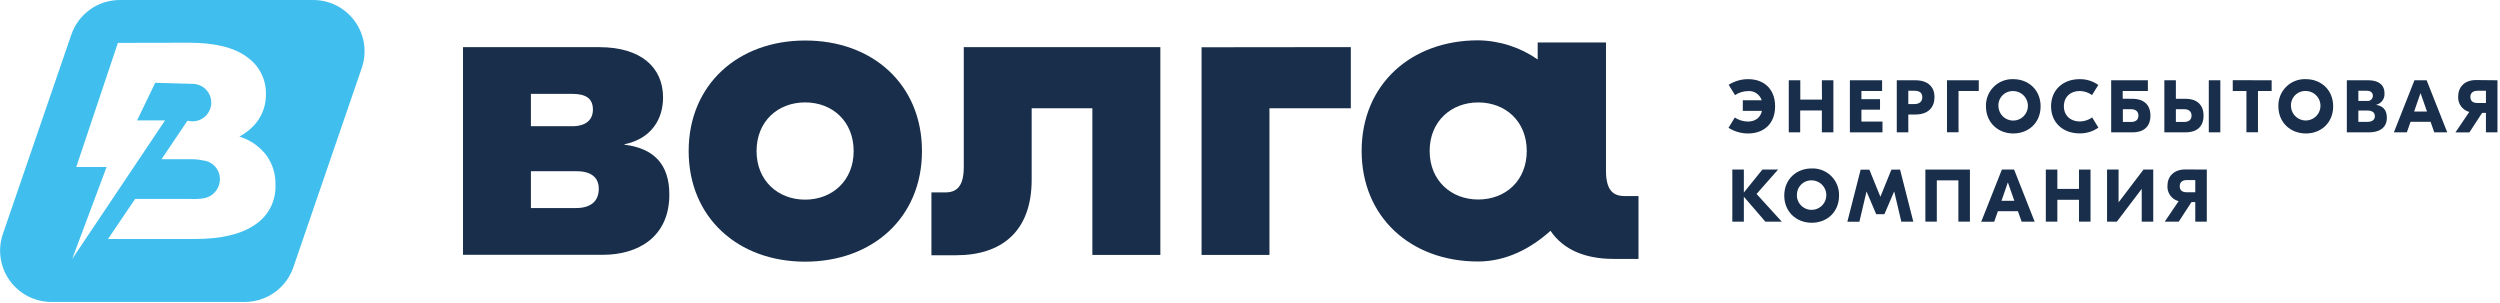
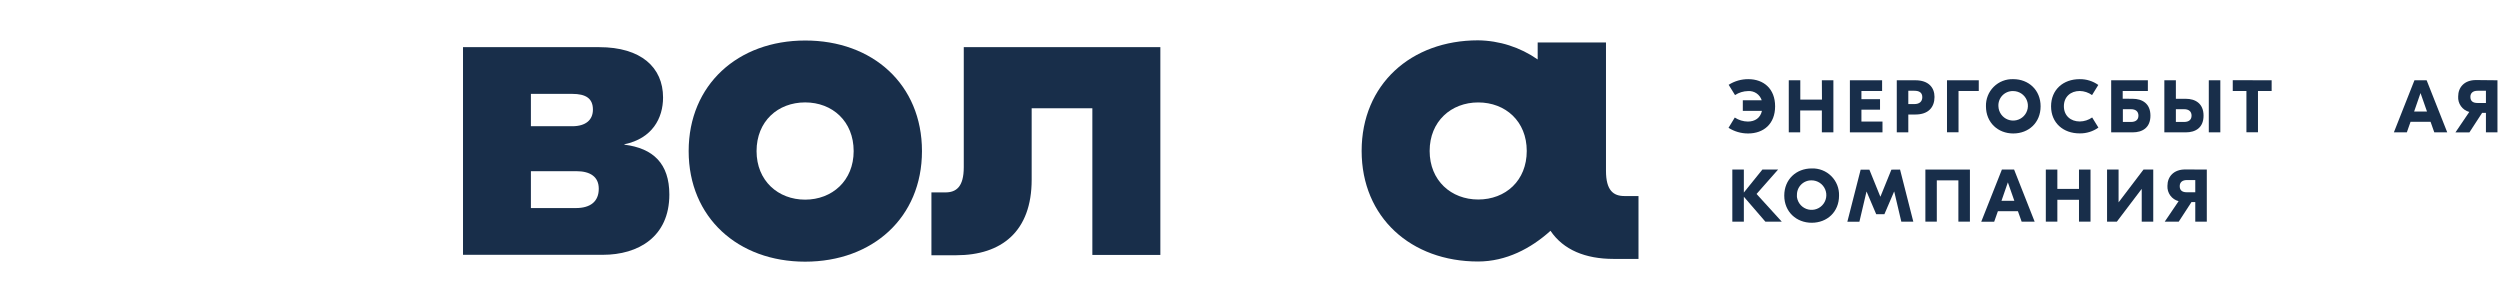
<svg xmlns="http://www.w3.org/2000/svg" width="915" height="111" viewBox="0 0 915 111" fill="none">
  <path d="M649.69 38.91C649.69 45.31 645.53 48.85 639.81 48.85C637.271 48.86 634.783 48.142 632.64 46.78L634.93 43.02C636.347 43.956 638.002 44.467 639.7 44.49C642.31 44.49 644.3 43.19 644.87 40.57H637.87V36.7H644.79C644.455 35.659 643.779 34.761 642.873 34.15C641.966 33.539 640.88 33.25 639.79 33.33C638.093 33.361 636.44 33.87 635.02 34.8L632.69 31.04C634.833 29.678 637.321 28.96 639.86 28.97C645.53 28.97 649.69 32.51 649.69 38.91Z" fill="#182E4A" />
  <path d="M666.8 29.38H671.02V48.44H666.8V40.44H658.87V48.44H654.69V29.38H658.91V36.46H666.84L666.8 29.38Z" fill="#182E4A" />
  <path d="M681.28 44.49H688.99V48.44H677.06V29.38H688.85V33.3H681.28V36.3H688.09V40.14H681.28V44.49Z" fill="#182E4A" />
  <path d="M701.03 29.38C705.85 29.38 708.03 32.05 708.03 35.48C708.03 39.21 705.83 41.91 701.03 41.91H698.44V48.44H694.22V29.38H701.03ZM700.67 38.09C702.42 38.09 703.56 37.25 703.56 35.56C703.56 33.87 702.42 33.22 700.67 33.22H698.44V38.09H700.67Z" fill="#182E4A" />
  <path d="M724.23 29.38V33.3H716.82V48.41H712.6V29.38H724.23Z" fill="#182E4A" />
  <path d="M746.86 38.91C746.86 44.91 742.48 48.85 736.86 48.85C731.24 48.85 726.86 44.85 726.86 38.91C726.819 37.589 727.051 36.273 727.54 35.044C728.029 33.816 728.765 32.701 729.702 31.769C730.64 30.837 731.759 30.108 732.99 29.626C734.222 29.145 735.539 28.921 736.86 28.97C742.48 28.97 746.86 32.95 746.86 38.91ZM731.42 38.91C731.455 39.97 731.802 40.996 732.417 41.861C733.032 42.725 733.888 43.389 734.877 43.77C735.867 44.151 736.948 44.232 737.983 44.002C739.019 43.773 739.964 43.245 740.701 42.482C741.438 41.719 741.934 40.756 742.127 39.713C742.32 38.67 742.201 37.593 741.786 36.617C741.371 35.641 740.678 34.809 739.793 34.224C738.908 33.64 737.871 33.329 736.81 33.33C736.08 33.307 735.353 33.438 734.676 33.713C733.999 33.988 733.387 34.401 732.88 34.927C732.372 35.452 731.98 36.078 731.729 36.764C731.477 37.45 731.372 38.181 731.42 38.91Z" fill="#182E4A" />
  <path d="M750.69 38.91C750.69 32.84 755.12 28.97 761.15 28.97C763.594 28.935 765.986 29.677 767.98 31.09L765.69 34.8C764.376 33.857 762.807 33.334 761.19 33.3C757.86 33.3 755.38 35.42 755.38 38.88C755.38 42.34 757.86 44.46 761.19 44.46C762.818 44.443 764.401 43.93 765.73 42.99L768.02 46.7C766.026 48.113 763.634 48.855 761.19 48.82C755.16 48.85 750.69 44.99 750.69 38.91Z" fill="#182E4A" />
  <path d="M780.57 36.16C784.01 36.16 787.06 37.85 787.06 42.32C787.06 46.79 784.06 48.44 780.57 48.44H772.69V29.38H786.12V33.3H776.91V36.13L780.57 36.16ZM779.97 44.63C781.58 44.63 782.67 43.9 782.67 42.32C782.67 40.74 781.58 39.97 779.97 39.97H776.97V44.63H779.97Z" fill="#182E4A" />
  <path d="M800.02 36.16C803.45 36.16 806.5 37.85 806.5 42.32C806.5 46.79 803.5 48.44 800.02 48.44H792.15V29.38H796.37V36.16H800.02ZM799.42 44.63C801.02 44.63 802.11 43.9 802.11 42.32C802.11 40.74 801.02 39.97 799.42 39.97H796.37V44.63H799.42ZM808.42 29.38H812.64V48.44H808.42V29.38Z" fill="#182E4A" />
  <path d="M831.42 29.38V33.3H826.42V48.41H822.19V33.3H817.19V29.35L831.42 29.38Z" fill="#182E4A" />
-   <path d="M853.94 38.91C853.94 44.91 849.56 48.85 843.94 48.85C838.32 48.85 833.89 44.85 833.89 38.91C833.849 37.584 834.082 36.264 834.574 35.032C835.066 33.8 835.806 32.683 836.749 31.75C837.693 30.818 838.818 30.089 840.055 29.611C841.292 29.133 842.615 28.914 843.94 28.97C849.56 28.97 853.94 32.95 853.94 38.91ZM838.5 38.91C838.541 39.968 838.893 40.992 839.511 41.852C840.129 42.712 840.987 43.371 841.977 43.748C842.967 44.124 844.046 44.201 845.08 43.969C846.114 43.736 847.056 43.205 847.79 42.441C848.524 41.677 849.017 40.715 849.208 39.672C849.398 38.63 849.278 37.555 848.863 36.581C848.447 35.607 847.754 34.776 846.87 34.193C845.986 33.609 844.949 33.299 843.89 33.3C843.157 33.277 842.428 33.408 841.749 33.685C841.07 33.962 840.456 34.378 839.948 34.907C839.44 35.436 839.049 36.065 838.799 36.755C838.55 37.444 838.448 38.179 838.5 38.91Z" fill="#182E4A" />
-   <path d="M869.69 38.39C871.85 38.75 873.59 39.92 873.59 43.08C873.59 47 870.54 48.44 867.11 48.44H858.94V29.38H866.84C870.18 29.38 872.72 30.79 872.72 34.12C872.801 35.065 872.544 36.008 871.995 36.781C871.445 37.554 870.639 38.106 869.72 38.34L869.69 38.39ZM863.16 33.22V36.95H866.32C866.591 36.986 866.866 36.963 867.126 36.883C867.387 36.803 867.628 36.668 867.832 36.487C868.036 36.306 868.199 36.083 868.309 35.833C868.419 35.583 868.474 35.313 868.47 35.04C868.47 33.87 867.57 33.22 866.34 33.22H863.16ZM866.48 44.6C868.09 44.6 869.2 43.92 869.2 42.53C869.2 41.14 868.2 40.46 866.45 40.46H863.16V44.6H866.48Z" fill="#182E4A" />
  <path d="M890.95 48.44L889.59 44.58H882.26L880.9 48.44H876.16L883.69 29.38H888.15L895.69 48.44H890.95ZM883.57 40.82H888.28L885.91 34.06L883.57 40.82Z" fill="#182E4A" />
  <path d="M914.07 29.38V48.44H909.85V41.3H908.46L903.8 48.46H898.69L903.76 40.97C902.528 40.645 901.448 39.901 900.706 38.867C899.963 37.832 899.604 36.571 899.69 35.3C899.69 31.98 901.92 29.3 906.2 29.3L914.07 29.38ZM909.85 37.69V33.22H906.77C905.11 33.22 904.16 34.04 904.16 35.45C904.16 37.03 905.11 37.69 906.77 37.69H909.85Z" fill="#182E4A" />
  <path d="M652.12 81.12H646.12L638.25 72V81.12H634.03V62.06H638.25V70.47L645.03 62.06H650.78L642.9 70.99L652.12 81.12Z" fill="#182E4A" />
  <path d="M673.09 71.59C673.09 77.59 668.7 81.53 663.09 81.53C657.48 81.53 653.04 77.53 653.04 71.59C653.04 65.65 657.42 61.65 663.09 61.65C664.411 61.601 665.728 61.825 666.959 62.306C668.191 62.788 669.31 63.517 670.248 64.449C671.185 65.381 671.921 66.496 672.41 67.725C672.899 68.953 673.131 70.269 673.09 71.59ZM657.64 71.59C657.675 72.65 658.022 73.675 658.636 74.539C659.251 75.403 660.106 76.067 661.095 76.449C662.085 76.83 663.164 76.912 664.2 76.683C665.235 76.455 666.18 75.927 666.917 75.165C667.655 74.403 668.151 73.441 668.346 72.399C668.54 71.357 668.423 70.28 668.009 69.304C667.596 68.328 666.904 67.495 666.021 66.909C665.137 66.323 664.1 66.011 663.04 66.01C662.314 65.995 661.592 66.13 660.92 66.408C660.249 66.686 659.643 67.101 659.14 67.625C658.637 68.15 658.249 68.773 657.999 69.456C657.749 70.138 657.644 70.865 657.69 71.59H657.64Z" fill="#182E4A" />
  <path d="M695.42 62.06L700.27 81.12H695.88L693.29 70.12H693.24L689.69 78.4H686.69L683.18 70.15H683.13L680.54 81.15H676.13L681 62.09H684.19L688.19 71.95H688.25L692.25 62.09L695.42 62.06Z" fill="#182E4A" />
  <path d="M720.99 62.06V81.12H716.77V66.01H708.87V81.12H704.69V62.06H720.99Z" fill="#182E4A" />
  <path d="M739.92 81.12L738.56 77.3H731.23L729.87 81.16H725.13L732.69 62.06H737.16L744.68 81.12H739.92ZM732.54 73.5H737.25L734.88 66.74L732.54 73.5Z" fill="#182E4A" />
  <path d="M760.91 62.06H765.13V81.12H760.91V73.12H752.99V81.12H748.77V62.06H752.99V69.14H760.91V62.06Z" fill="#182E4A" />
  <path d="M771.18 62.06H775.4V74.06L784.52 62.06H788.09V81.12H783.87V69.12L774.77 81.12H771.18V62.06Z" fill="#182E4A" />
  <path d="M807.69 62.06V81.12H803.47V73.96H802.08L797.42 81.12H792.3L797.37 73.63C796.145 73.311 795.069 72.578 794.323 71.555C793.578 70.533 793.209 69.284 793.28 68.02C793.28 64.7 795.52 62.02 799.79 62.02L807.69 62.06ZM803.47 70.37V65.9H800.39C798.73 65.9 797.78 66.72 797.78 68.13C797.78 69.71 798.73 70.37 800.39 70.37H803.47Z" fill="#182E4A" />
  <path d="M228.53 52.95C239.06 54.26 244.98 59.86 244.98 71.21C244.98 86.68 233.63 93.26 220.63 93.26H169.46V17.26H219.32C234.62 17.26 242.68 24.67 242.68 35.69C242.68 43.26 238.73 50.69 228.53 52.8V52.95ZM194.31 34.36V46.2H209.44C214.38 46.2 217.01 43.9 217.01 40.11C217.01 36 214.38 34.36 209.44 34.36H194.31ZM210.76 76.15C216.19 76.15 219.15 73.68 219.15 69.07C219.15 64.79 216.15 62.65 210.92 62.65H194.31V76.15H210.76Z" fill="#182E4A" />
  <path d="M337.44 55.3C337.44 79.65 319.35 95.77 294.67 95.77C270.15 95.77 252.05 79.65 252.05 55.3C252.05 30.95 270.15 14.83 294.67 14.83C319.35 14.78 337.44 30.9 337.44 55.3ZM276.9 55.3C276.9 66.16 284.79 73.07 294.67 73.07C304.55 73.07 312.44 66.16 312.44 55.3C312.44 44.44 304.69 37.48 294.69 37.48C284.69 37.48 276.9 44.39 276.9 55.3Z" fill="#182E4A" />
  <path d="M424.69 93.3H399.8V39.62H377.59V65.78C377.59 84.7 366.59 93.42 349.95 93.42H340.9V70.42H346C349.95 70.42 352.74 68.42 352.74 61.2V17.24H424.69V93.3Z" fill="#182E4A" />
-   <path d="M494.4 17.24V39.62H464.62V93.3H439.77V17.3L494.4 17.24Z" fill="#182E4A" />
  <path d="M594.54 71.75C590.54 71.75 587.79 69.75 587.79 62.53V15.53H562.79V21.76C556.382 17.294 548.78 14.856 540.97 14.76C516.46 14.76 498.36 30.88 498.36 55.23C498.36 79.58 516.46 95.71 540.97 95.71C551.22 95.71 560.32 90.95 567.48 84.47C572.2 91.47 580.3 94.76 590.54 94.76H599.69V71.76L594.54 71.75ZM541.02 73.02C531.15 73.02 523.25 66.11 523.25 55.25C523.25 44.39 531.15 37.49 541.02 37.49C551.02 37.49 558.79 44.4 558.79 55.25C558.79 66.1 551.06 73.02 541.02 73.02Z" fill="#182E4A" />
-   <path d="M114.69 9.6025e-07H43.86C39.95 -0.001 36.137 1.219 32.955 3.491C29.772 5.763 27.379 8.972 26.11 12.67L1.04 85.67C0.077 88.495 -0.199 91.508 0.235 94.461C0.669 97.414 1.8 100.22 3.536 102.649C5.271 105.077 7.559 107.056 10.212 108.424C12.865 109.791 15.806 110.506 18.79 110.51H89.6C93.512 110.51 97.327 109.287 100.511 107.014C103.695 104.741 106.089 101.53 107.36 97.83L132.42 24.83C133.383 22.007 133.659 18.996 133.226 16.045C132.793 13.095 131.664 10.29 129.931 7.862C128.198 5.435 125.911 3.456 123.261 2.089C120.61 0.722 117.672 0.006 114.69 9.6025e-07ZM93.26 82.3C88.227 85.747 80.893 87.47 71.26 87.47H39.53L49.46 72.81H69.63C71.159 72.901 72.694 72.837 74.21 72.62C75.943 72.416 77.541 71.582 78.699 70.277C79.857 68.971 80.495 67.285 80.49 65.54C80.489 63.824 79.844 62.17 78.683 60.905C77.523 59.641 75.93 58.858 74.22 58.71C72.711 58.391 71.172 58.24 69.63 58.26H59.12L68.56 44.26L68.84 44.21C69.37 44.343 69.914 44.41 70.46 44.41C72.279 44.41 74.024 43.687 75.311 42.401C76.597 41.114 77.32 39.369 77.32 37.55C77.32 35.731 76.597 33.986 75.311 32.699C74.024 31.413 72.279 30.69 70.46 30.69L56.81 30.3L50.18 44.06H60.41L26.41 94.8L39.01 61.12H27.91L43.15 15.69L69.22 15.64C78.647 15.64 85.683 17.367 90.33 20.82C92.528 22.329 94.318 24.359 95.54 26.729C96.761 29.099 97.376 31.734 97.33 34.4C97.403 37.857 96.38 41.249 94.41 44.09C92.641 46.552 90.314 48.56 87.62 49.95C88.06 50.1 88.5 50.27 88.93 50.44C92.426 51.778 95.466 54.089 97.69 57.1C99.839 60.212 100.936 63.93 100.82 67.71C100.932 70.588 100.295 73.447 98.969 76.005C97.644 78.562 95.677 80.732 93.26 82.3Z" fill="#40BFEF" />
</svg>